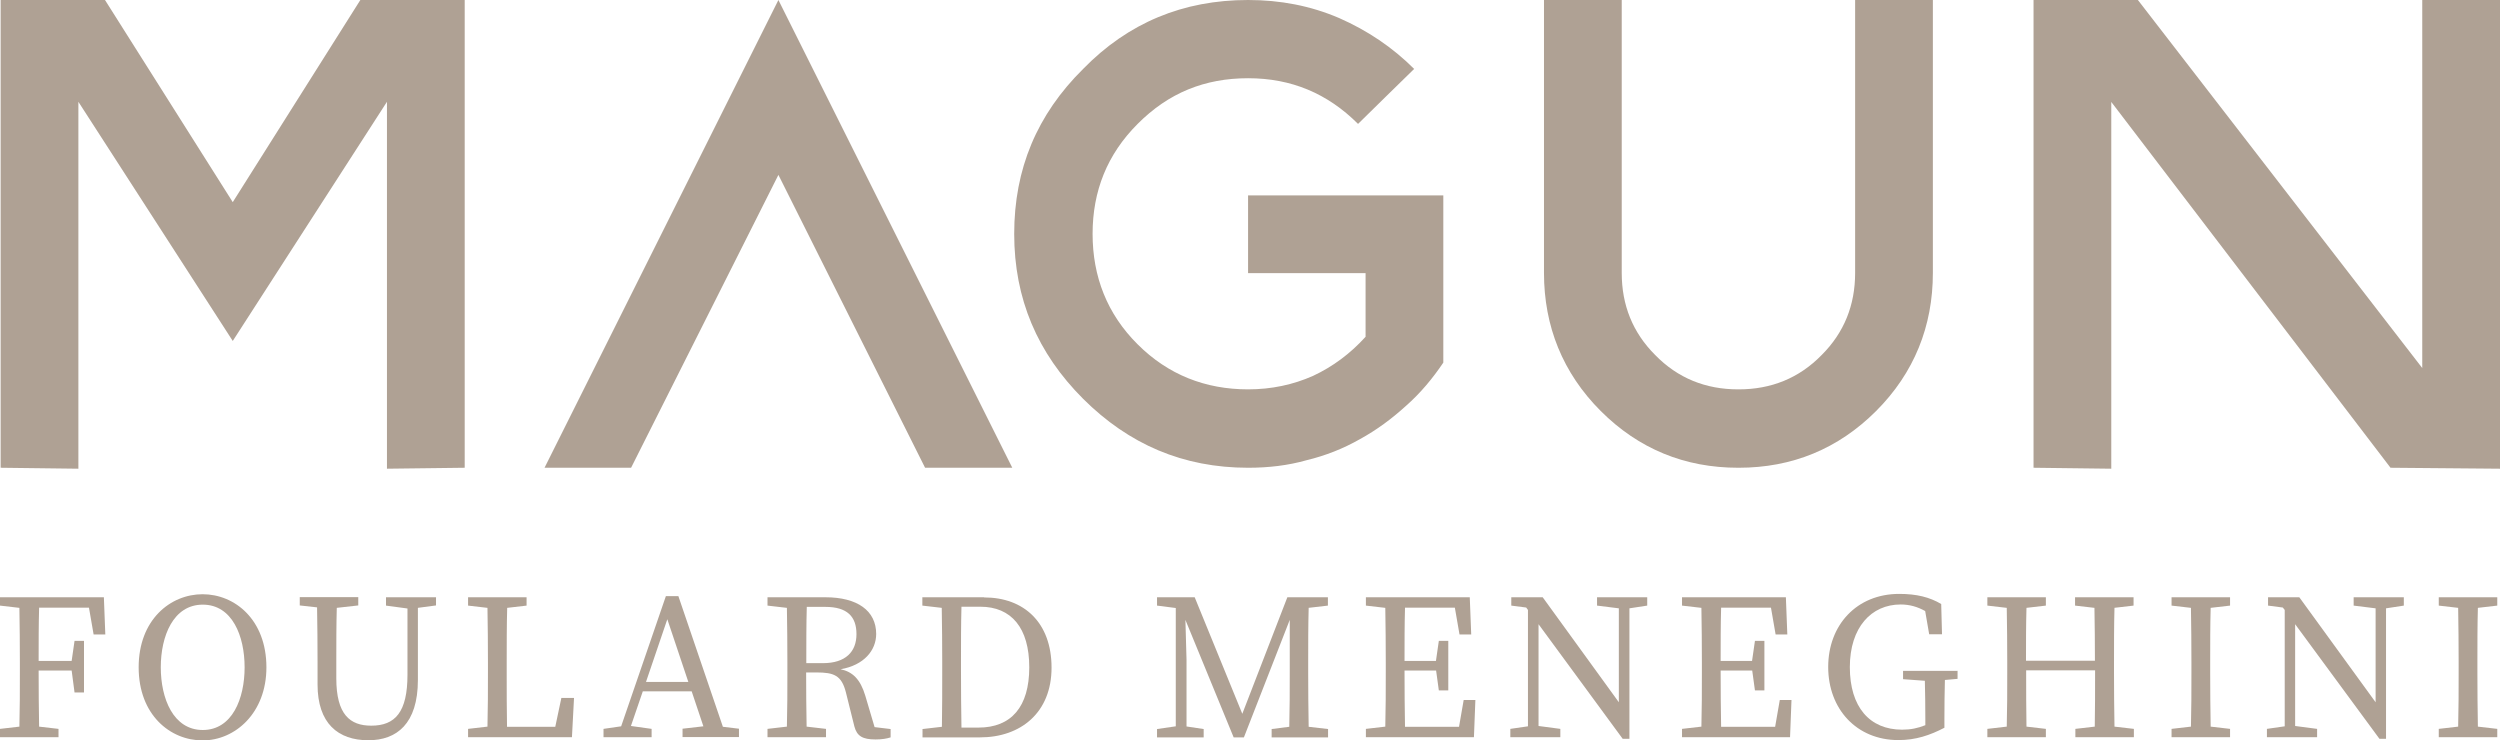
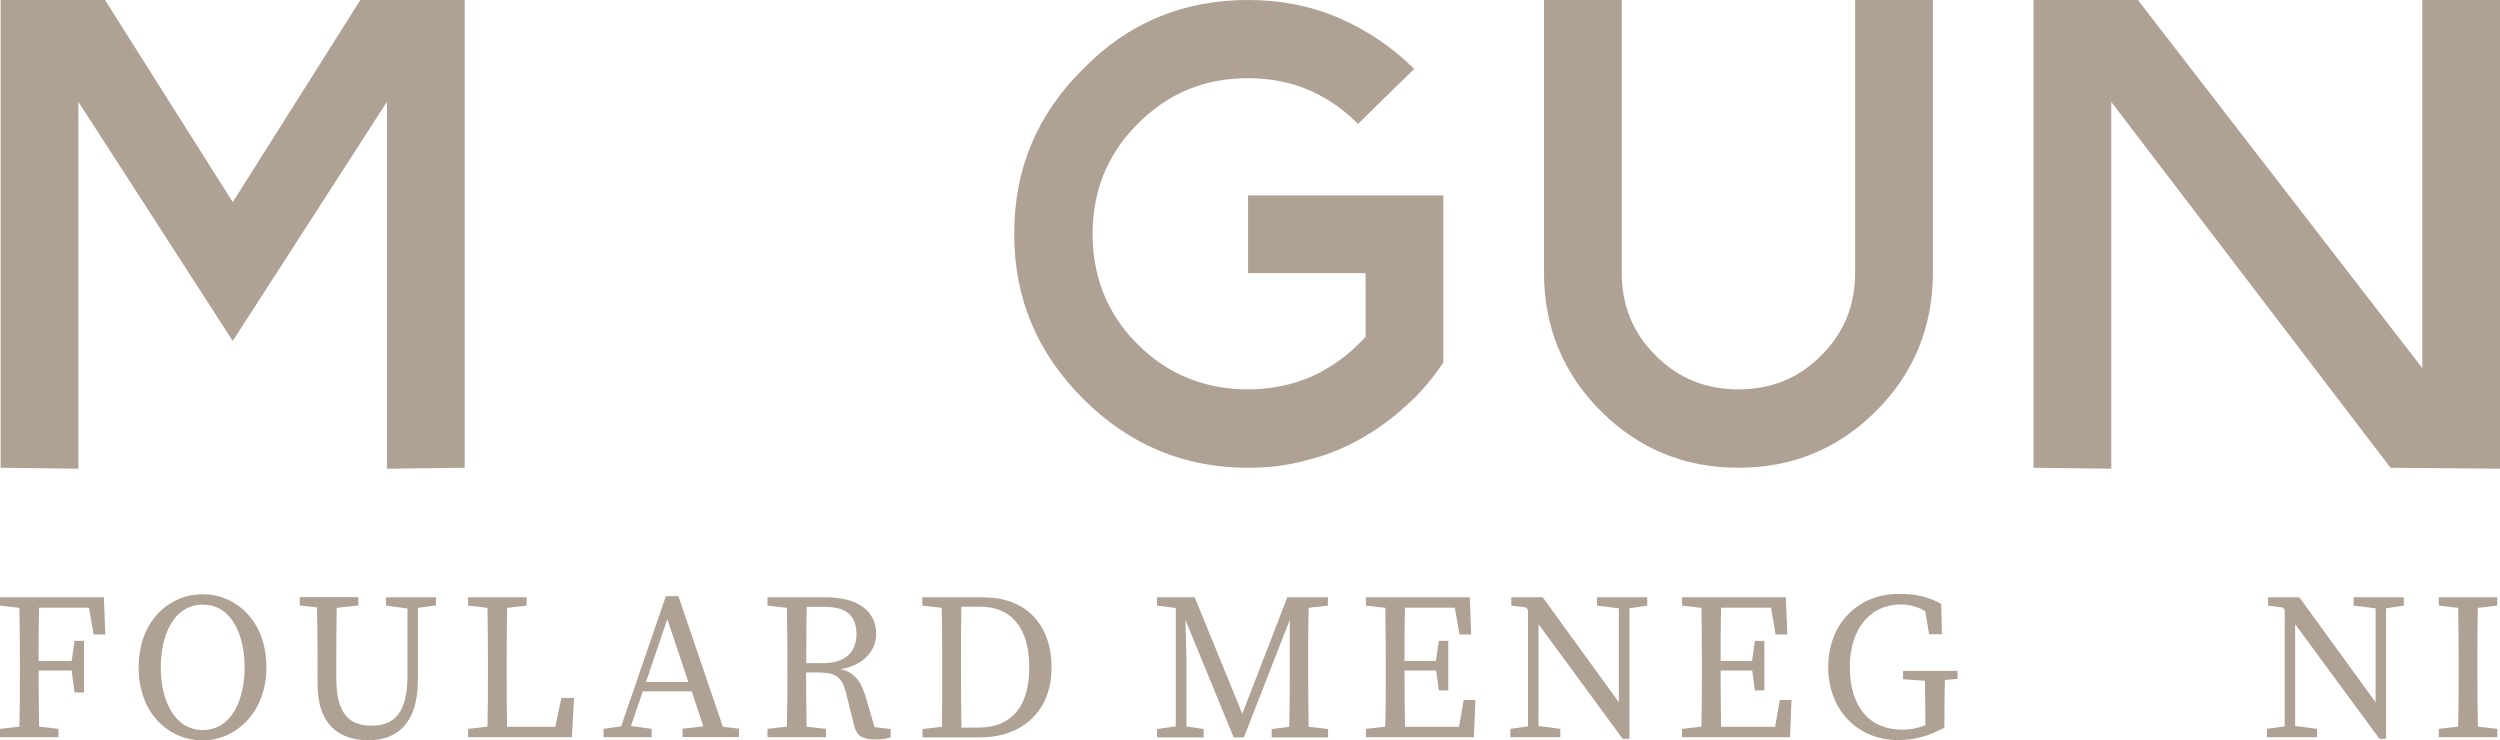
<svg xmlns="http://www.w3.org/2000/svg" id="Livello_2" data-name="Livello 2" viewBox="0 0 155.96 46.19">
  <defs>
    <style>
      .cls-1 {
        fill: #afa194;
        stroke-width: 0px;
      }
    </style>
  </defs>
  <g id="Livello_1-2" data-name="Livello 1">
    <g>
      <g>
-         <polygon class="cls-1" points="48.56 10.91 39.37 29.18 33.97 29.18 48.56 0 63.15 29.18 57.71 29.18 48.56 10.91" />
        <path class="cls-1" d="M85.19,17.04h-7.33v-4.85h12.18v10.43c-.66.98-1.42,1.9-2.33,2.7-.88.8-1.82,1.5-2.88,2.08-1.02.58-2.12,1.02-3.32,1.31-1.17.33-2.37.47-3.65.47-4.05,0-7.44-1.46-10.29-4.3-2.85-2.85-4.3-6.24-4.3-10.29s1.42-7.44,4.3-10.29C70.38,1.42,73.81,0,77.86,0c2.01,0,3.9.36,5.69,1.13,1.75.77,3.32,1.82,4.67,3.17l-1.84,1.8-1.66,1.63c-1.9-1.9-4.16-2.85-6.86-2.85s-4.96.91-6.89,2.85c-1.9,1.9-2.81,4.19-2.81,6.86s.91,5,2.81,6.89c1.9,1.9,4.23,2.81,6.89,2.81,1.46,0,2.81-.29,4.05-.84,1.24-.58,2.33-1.39,3.28-2.44v-3.98Z" />
        <path class="cls-1" d="M108.43,29.18c-3.32,0-6.2-1.17-8.57-3.54-2.37-2.37-3.54-5.29-3.54-8.61V0h4.85v17.03c0,2.01.69,3.72,2.08,5.11,1.42,1.46,3.17,2.15,5.18,2.15h.04c2.01,0,3.76-.69,5.18-2.15,1.39-1.39,2.08-3.1,2.08-5.11V0h4.85v17.03c0,3.32-1.17,6.24-3.54,8.61-2.37,2.37-5.25,3.54-8.57,3.54h-.04Z" />
        <polygon class="cls-1" points="151.11 0 151.11 22.96 133.37 0 131.71 0 126.86 0 126.86 29.18 131.71 29.24 131.71 6.36 149.13 29.18 155.96 29.24 155.96 0 151.11 0" />
      </g>
      <polygon class="cls-1" points="24.14 0 22.48 0 14.52 12.61 6.55 0 4.89 0 .04 0 .04 29.18 4.89 29.24 4.89 6.35 14.52 21.27 24.14 6.35 24.14 29.24 28.99 29.18 28.99 0 24.14 0" />
    </g>
    <g>
      <path class="cls-1" d="M2.44,37.91h3.11l.29,1.67h.73l-.09-2.32H0v.52l1.21.14c.02,1.13.03,2.26.03,3.38v.65c0,1.15,0,2.27-.03,3.38l-1.21.14v.52h3.65v-.52l-1.21-.14c-.02-1.12-.03-2.26-.03-3.5h2.06l.18,1.37h.59v-3.22h-.59l-.18,1.25h-2.06c0-1.13,0-2.23.03-3.32Z" />
      <path class="cls-1" d="M16.62,41.63c0,2.86-1.96,4.56-3.98,4.56s-3.99-1.59-3.99-4.56,1.98-4.56,3.99-4.56,3.98,1.59,3.98,4.56ZM12.65,45.54c1.84,0,2.61-1.96,2.61-3.91s-.77-3.91-2.61-3.91-2.62,1.96-2.62,3.91.78,3.91,2.62,3.91Z" />
      <path class="cls-1" d="M27.21,37.26h-3.13v.52l1.34.18v4.13c0,2.33-.76,3.18-2.26,3.18-1.33,0-2.18-.7-2.18-2.95v-1.03c0-1.14,0-2.26.03-3.37l1.34-.15v-.52h-3.65v.52l1.08.12c.02,1.13.03,2.27.03,3.4v1.41c0,2.43,1.28,3.48,3.17,3.48,1.76,0,3.09-1.02,3.09-3.76v-4.5l1.13-.15v-.52Z" />
      <path class="cls-1" d="M35.02,43.54l-.38,1.8h-3.01c-.02-1.1-.02-2.2-.02-3.13v-.91c0-1.12,0-2.25.03-3.38l1.21-.14v-.52h-3.65v.52l1.21.14c.02,1.11.03,2.24.03,3.38v.65c0,1.12,0,2.25-.03,3.38l-1.21.14v.52h6.48l.13-2.45h-.78Z" />
      <path class="cls-1" d="M45.1,45.35l-2.78-8.16h-.78l-2.79,8.12-1.1.16v.52h3v-.52l-1.29-.18.74-2.16h3.05l.73,2.18-1.3.15v.52h3.52v-.52l-1-.12ZM40.3,42.54l1.33-3.91,1.31,3.91h-2.64Z" />
      <path class="cls-1" d="M54.56,45.36l-.58-1.96c-.31-1.03-.79-1.49-1.54-1.65,1.46-.25,2.22-1.18,2.22-2.2,0-1.45-1.17-2.29-3.17-2.29h-3.61v.52l1.21.14c.02,1.13.03,2.26.03,3.38v.65c0,1.15,0,2.27-.03,3.38l-1.21.14v.52h3.65v-.52l-1.21-.14c-.02-1.09-.03-2.2-.03-3.38h.65c1.08,0,1.56.18,1.83,1.24l.53,2.13c.16.6.51.81,1.32.81.39,0,.7-.05.94-.13v-.52l-1-.12ZM50.3,41.37c0-1.28,0-2.39.03-3.51h1.16c1.36,0,1.94.6,1.94,1.7s-.68,1.81-2.09,1.81h-1.04Z" />
      <path class="cls-1" d="M61.39,37.26h-3.85v.52l1.21.14c.02,1.13.03,2.26.03,3.38v.5c0,1.27,0,2.42-.02,3.54l-1.21.14v.52h3.59c2.53,0,4.46-1.54,4.46-4.35s-1.72-4.38-4.2-4.38ZM61.05,45.39h-1.07c-.02-1.15-.03-2.32-.03-3.6v-.5c0-1.17,0-2.31.03-3.44h1.18c1.93,0,3.05,1.32,3.05,3.78s-1.12,3.76-3.17,3.76Z" />
      <path class="cls-1" d="M81.63,37.92l1.21-.14v-.52h-2.53l-2.81,7.27-2.97-7.27h-2.35v.52l1.17.15v7.38l-1.17.17v.52h2.91v-.52l-1.07-.16v-4.17l-.07-2.48,3.01,7.33h.64l2.86-7.33v3.29c0,1.15,0,2.27-.03,3.38l-1.1.14v.52h3.52v-.52l-1.21-.14c-.02-1.13-.03-2.26-.03-3.38v-.65c0-1.15,0-2.27.03-3.38Z" />
      <path class="cls-1" d="M91.31,43.67l-.29,1.67h-3.37c-.02-1.12-.03-2.26-.03-3.51h1.97l.17,1.24h.59v-3.09h-.59l-.18,1.25h-1.96c0-1.13,0-2.23.03-3.32h3.11l.29,1.67h.73l-.09-2.32h-6.48v.52l1.21.14c.02,1.13.03,2.26.03,3.38v.65c0,1.15,0,2.27-.03,3.38l-1.21.14v.52h6.74l.09-2.32h-.73Z" />
      <polygon class="cls-1" points="102.76 37.26 101.65 37.26 100.99 37.26 99.63 37.26 99.63 37.78 100.99 37.95 100.99 43.81 96.24 37.26 94.28 37.26 94.28 37.78 95.21 37.9 95.32 38.05 95.32 45.31 94.22 45.47 94.22 45.99 95.32 45.99 95.98 45.99 97.34 45.99 97.34 45.47 95.98 45.29 95.98 38.94 101.23 46.09 101.65 46.09 101.65 44.7 101.65 37.95 102.76 37.78 102.76 37.26" />
      <path class="cls-1" d="M111.03,43.67l-.29,1.67h-3.37c-.02-1.12-.03-2.26-.03-3.51h1.97l.17,1.24h.59v-3.09h-.59l-.18,1.25h-1.96c0-1.13,0-2.23.03-3.32h3.11l.29,1.67h.73l-.09-2.32h-6.48v.52l1.21.14c.02,1.13.03,2.26.03,3.38v.65c0,1.15,0,2.27-.03,3.38l-1.21.14v.52h6.74l.09-2.32h-.73Z" />
      <path class="cls-1" d="M122.11,41.85h-3.39v.52l1.36.1c.02.79.03,1.59.03,2.37v.4c-.48.19-.91.28-1.45.28-2.03,0-3.26-1.42-3.26-3.9s1.34-3.91,3.17-3.91c.55,0,1.05.14,1.53.41l.25,1.45h.8l-.05-1.89c-.73-.43-1.54-.63-2.62-.63-2.65,0-4.43,1.94-4.43,4.56s1.77,4.56,4.38,4.56c1.08,0,1.97-.3,2.87-.77v-.57c0-.82.01-1.61.03-2.41l.79-.07v-.52Z" />
-       <path class="cls-1" d="M131.89,37.92l1.21-.14v-.52h-3.65v.52l1.21.14c.02,1.1.03,2.21.03,3.3h-4.3c0-1.12,0-2.22.03-3.3l1.21-.14v-.52h-3.65v.52l1.21.14c.02,1.13.03,2.26.03,3.38v.65c0,1.15,0,2.27-.03,3.38l-1.21.14v.52h3.65v-.52l-1.21-.14c-.02-1.09-.02-2.22-.02-3.51h4.3c0,1.3,0,2.43-.02,3.51l-1.21.14v.52h3.65v-.52l-1.21-.14c-.02-1.13-.03-2.26-.03-3.38v-.65c0-1.15,0-2.27.03-3.38Z" />
-       <path class="cls-1" d="M137.91,37.92l1.21-.14v-.52h-3.65v.52l1.21.14c.02,1.13.03,2.26.03,3.38v.65c0,1.15,0,2.27-.03,3.38l-1.21.14v.52h3.65v-.52l-1.21-.14c-.02-1.13-.03-2.26-.03-3.38v-.65c0-1.15,0-2.27.03-3.38Z" />
      <polygon class="cls-1" points="149.96 37.26 148.85 37.26 148.2 37.26 146.83 37.26 146.83 37.78 148.2 37.95 148.2 43.81 143.44 37.26 141.49 37.26 141.49 37.78 142.41 37.9 142.53 38.05 142.53 45.31 141.42 45.47 141.42 45.99 142.53 45.99 143.18 45.99 144.55 45.99 144.55 45.47 143.18 45.29 143.18 38.94 148.44 46.09 148.85 46.09 148.85 44.7 148.85 37.95 149.96 37.78 149.96 37.26" />
      <path class="cls-1" d="M154.58,37.92l1.21-.14v-.52h-3.65v.52l1.21.14c.02,1.13.03,2.26.03,3.38v.65c0,1.15,0,2.27-.03,3.38l-1.21.14v.52h3.65v-.52l-1.21-.14c-.02-1.13-.03-2.26-.03-3.38v-.65c0-1.15,0-2.27.03-3.38Z" />
    </g>
  </g>
</svg>